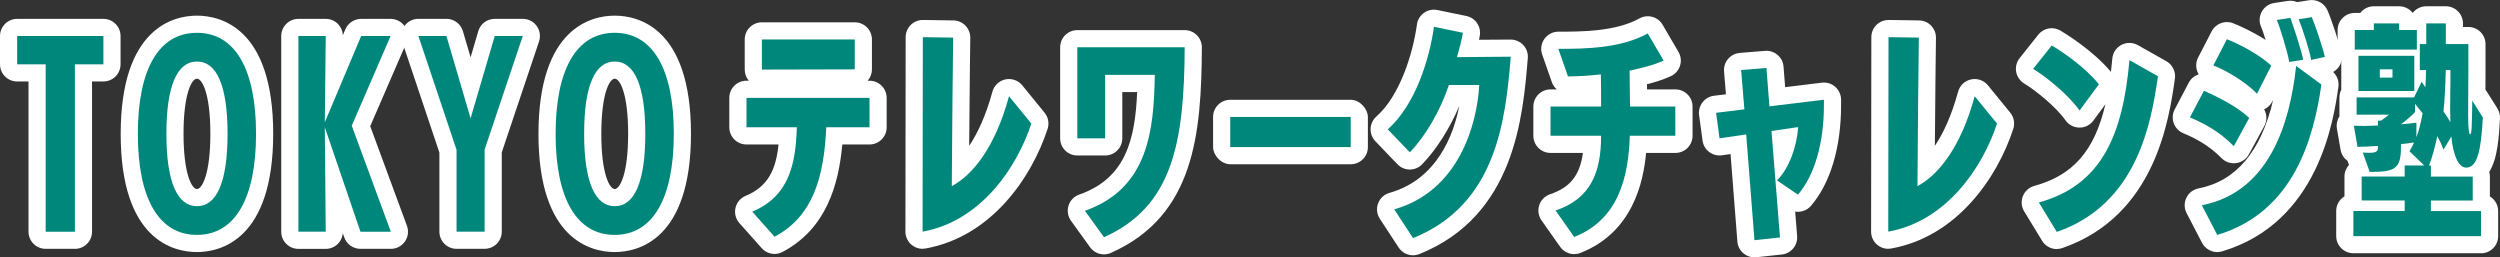
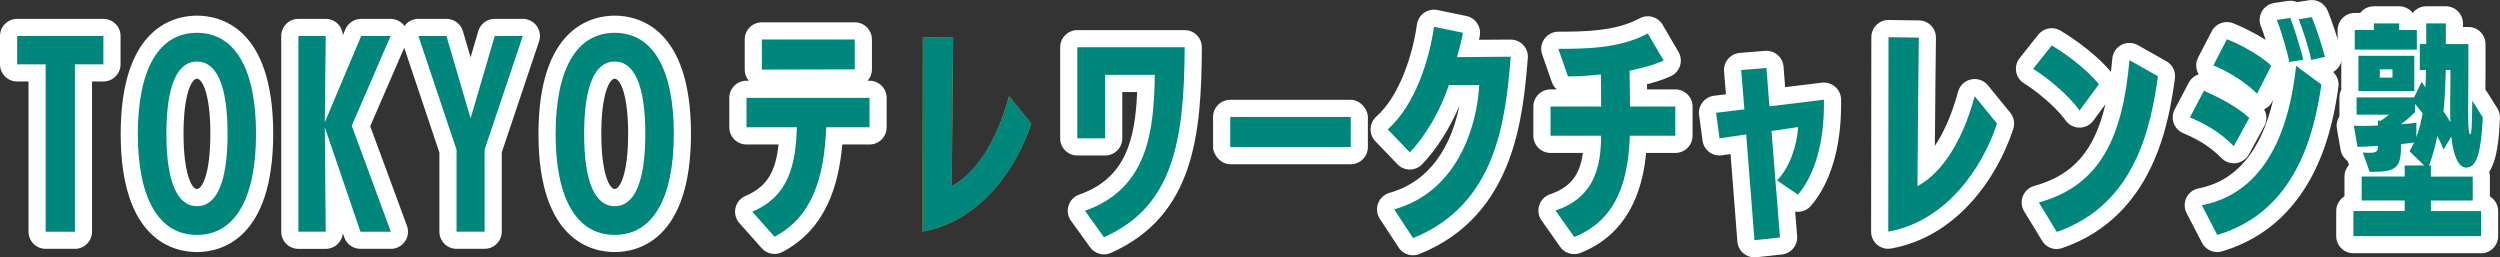
<svg xmlns="http://www.w3.org/2000/svg" id="_レイヤー_2" data-name="レイヤー 2" viewBox="0 0 728.5 74.99">
  <rect x="0" y="0" width="728.5" height="74.99" fill="#333333" stroke="none" />
  <defs>
    <style>
      .cls-1 {
        fill: #fff;
      }

      .cls-2 {
        fill: #ff9800;
      }

      .cls-3 {
        fill: #00877b;
      }
    </style>
  </defs>
  <g id="_レイヤー_1-2" data-name="レイヤー 1">
    <g>
      <g>
        <path class="cls-2" d="M13.31,67.51V18.74H5v-8.24h25.13v8.24h-8.31v48.78h-8.51Z" />
        <path class="cls-2" d="M40.17,39.04c0-18.89,6.1-29.48,17.22-29.48s17.22,10.59,17.22,29.41-6.1,29.48-17.22,29.48-17.22-10.59-17.22-29.41ZM66.31,38.97c0-14-3.15-21.04-8.91-21.04s-8.91,7.04-8.91,21.04,3.15,21.11,8.91,21.11,8.91-7.04,8.91-21.11Z" />
        <path class="cls-2" d="M105.03,67.51l-10.38-30.42.27,30.42h-7.97V10.5h7.97l-.27,25.13,10.59-25.13h8.58l-11.32,26.13,11.39,30.89h-8.84Z" />
        <path class="cls-2" d="M133.04,67.51v-23.85l-11.12-33.17h8.17l7.04,23.99,7.04-23.99h8.17l-11.12,33.1v23.92h-8.17Z" />
        <path class="cls-2" d="M161.91,39.04c0-18.89,6.1-29.48,17.22-29.48s17.22,10.59,17.22,29.41-6.1,29.48-17.22,29.48-17.22-10.59-17.22-29.41ZM188.04,38.97c0-14-3.15-21.04-8.91-21.04s-8.91,7.04-8.91,21.04,3.15,21.11,8.91,21.11,8.91-7.04,8.91-21.11Z" />
        <path class="cls-2" d="M219.2,61.68c10.85-4.56,12.66-13.94,13-24.59h-14.67v-8.58h35.85v8.58h-12.6c-.67,14.47-3.82,25.93-15.08,31.89l-6.5-7.3ZM222.01,20.28v-8.78h27.07v8.71l-27.07.07Z" />
        <path class="cls-2" d="M268.91,10.83l8.84.13c-.07,2.48-.33,31.36-.4,43.28,6.03-3.22,12.6-11.19,16.68-26.2l6.5,7.97c-4.15,12.66-14.61,28.41-31.69,31.49l.07-56.68Z" />
        <path class="cls-2" d="M316.14,61.42c18.56-6.5,20.1-23.58,20.37-39.6h-14.47v18.49h-8.11V13.78h31.29c-.13,27.67-3.48,46.43-23.52,55.34l-5.56-7.71Z" />
        <path class="cls-2" d="M358.49,42.86v-8.78h35.11v8.78h-35.11Z" />
        <path class="cls-2" d="M406.26,61.01c18.96-5.36,24.19-24.99,24.79-36.25h-8.84c-2.48,7.5-6.9,15.01-11.39,19.63l-6.43-6.7c7.97-7.04,12.13-20.3,13.47-29.88l8.44,1.74c-.4,2.28-1.07,4.76-1.74,7.1,4.89-.07,13.47-.13,15.68-.13-1.54,18.56-4.15,43.08-28.48,52.86l-5.49-8.38Z" />
        <path class="cls-2" d="M474.93,39.57c-.4,12.06-3.28,24.39-16.21,29.48l-5.43-7.71c10.39-3.48,13.27-11.32,13.27-21.78h-14.74v-8.51h14.74c0-3.02,0-6.77-.07-9.38-3.48.4-5.83.54-9.58.6l-2.81-8.04c7.91,0,18.16-.13,26.06-4.49l4.62,7.91c-3.22,1.47-6.77,2.21-9.92,2.95l.13,10.45h13.2v8.51h-13.27Z" />
        <path class="cls-2" d="M511.25,69.99l-2.41-30.82-7.77,1.14-1-7.44,8.24-1.01-.94-11.46,7.37-.6.87,11.19,15.88-1.94v1.61c0,10.99-2.68,20.37-7.57,26.06l-6.1-4.15c3.75-3.75,5.83-10.32,6.16-15.54l-7.77,1.14,2.48,31.02-7.44.8Z" />
        <path class="cls-2" d="M550.31,10.83l8.84.13c-.07,2.48-.33,31.36-.4,43.28,6.03-3.22,12.6-11.19,16.68-26.2l6.5,7.97c-4.15,12.66-14.61,28.41-31.69,31.49l.07-56.68Z" />
        <path class="cls-2" d="M605.98,32.2c-3.48-4.89-9.98-9.98-13.53-12.13l5.43-6.83c2.95,1.74,9.72,6.3,13.74,11.32l-5.63,7.64ZM594.12,59c18.29-5.03,24.46-19.63,26.4-41.47l8.31,4.69c-2.01,14.07-6.23,37.32-29.48,45.36l-5.23-8.58Z" />
        <path class="cls-2" d="M650.94,42.59c-4.22-4.29-8.78-6.7-12.8-8.38l4.09-7.77c3.42,1.54,9.38,4.35,13.2,7.91l-4.49,8.24ZM641.62,59.81c19.56-3.82,25.66-23.65,27.47-40.6l7.37,5.43c-2.21,15.08-7.71,37.05-30.35,43.82l-4.49-8.64ZM657.7,27.31c-3.22-3.35-8.91-6.77-12.73-8.24l3.95-7.64c3.28,1.27,9.38,4.35,12.93,7.71l-4.15,8.17ZM667.08,18.07c-.33-2.41-2.81-10.52-3.62-12.26l3.95-.6c.67,1.74,3.22,9.45,3.75,12.19l-4.09.67ZM673.45,17.46c-.33-2.48-2.61-9.45-3.62-11.86l3.82-.6c.94,2.08,3.28,9.11,3.82,11.59l-4.02.87Z" />
        <path class="cls-2" d="M685.78,68.79v-7.3h14.94v-3.08h-12.53v-6.97h12.53v-3.22h5.69l-4.29-4.15c.47-.8.94-1.61,1.34-2.55-1.21.2-2.48.34-3.82.47v.8c0,6.1-1.47,7.3-8.51,7.3h-.6l-2.01-5.63c.67,0,1.27.07,1.74.07,2.34,0,2.68-.4,2.68-1.94v-.07c-2.14.13-4.15.27-5.96.27l-1.07-6.16c.8,0,1.74.07,2.68.07,1.41,0,2.88-.07,4.35-.13v-1.41h.87c.74-.47,1.61-1.14,2.35-1.74h-9.45v-5.03h16.75l2.21-4.56,1.07,1.61c.13-1.61.2-3.28.2-5.02h-1.81v-7.57h1.88v-6.03h5.7v6.03h6.57v8.24c0,3.22-.07,7.17-.07,12.6,0,4.09.33,5.43.54,5.43.54,0,.54-2.01.67-9.78l3.08,4.89c-.54,9.85-1.61,14.61-4.89,14.61-2.08,0-3.75-3.28-4.29-9.05l-2.28,3.82c-.47-1.34-1.14-2.68-1.81-3.95-.67,3.15-1.41,5.96-2.41,8.58h.54v3.22h12.19v6.97h-12.19v3.08h14.61v7.3h-37.19ZM686.18,14.45v-5.7h5.56v-1.94h7.37v1.94h5.16v5.7h-18.09ZM687.25,26.51v-10.25h16.28v10.25h-16.28ZM697.17,20.21h-3.69v2.41h3.69v-2.41ZM704.14,39.98c.8-2.08,1.34-4.42,1.81-6.97l-2.21-2.75v2.41c-.94,1-2.41,2.28-4.09,3.55,1.61-.13,3.08-.27,4.49-.47v4.22ZM714.05,20.41h-1.34c-.13,4.69-.33,8.71-.67,12.06.74,1.07,1.47,2.14,2.01,3.15-.07-1.68-.07-3.22-.07-4.69,0-2.88.07-5.43.07-7.37v-3.15Z" />
      </g>
      <g>
        <path class="cls-1" d="M21.82,72.51h-8.51c-2.76,0-5-2.24-5-5V23.74h-3.31c-2.76,0-5-2.24-5-5v-8.24c0-2.76,2.24-5,5-5h25.13c2.76,0,5,2.24,5,5v8.24c0,2.76-2.24,5-5,5h-3.31v43.78c0,2.76-2.24,5-5,5ZM17.12,15.5c.16.19.31.4.45.61.13-.22.28-.42.45-.61h-.9Z" />
        <path class="cls-1" d="M57.39,73.45c-6.68,0-22.22-3.35-22.22-34.41S50.71,4.56,57.39,4.56s22.22,3.35,22.22,34.41-15.54,34.48-22.22,34.48ZM57.39,22.93c-1.51,0-3.91,4.35-3.91,16.04s2.4,16.11,3.91,16.11,3.91-4.37,3.91-16.11-2.4-16.04-3.91-16.04Z" />
        <path class="cls-1" d="M113.87,72.51h-8.84c-2.14,0-4.04-1.36-4.73-3.38l-.4-1.18c-.1,1.16-.6,2.25-1.43,3.09-.94.95-2.22,1.48-3.55,1.48h-7.97c-2.76,0-5-2.24-5-5V10.5c0-2.76,2.24-5,5-5h7.97c1.34,0,2.62.53,3.55,1.48.87.88,1.38,2.05,1.44,3.28l.72-1.7c.78-1.85,2.6-3.06,4.61-3.06h8.58c1.68,0,3.26.85,4.18,2.26s1.08,3.19.41,4.73l-10.53,24.29,10.7,29.01c.57,1.53.35,3.25-.59,4.59-.94,1.34-2.47,2.14-4.1,2.14Z" />
        <path class="cls-1" d="M141.21,72.51h-8.17c-2.76,0-5-2.24-5-5v-23.04l-10.86-32.39c-.51-1.53-.26-3.2.68-4.51.94-1.31,2.45-2.08,4.06-2.08h8.17c2.22,0,4.17,1.46,4.8,3.59l2.24,7.63,2.24-7.63c.62-2.13,2.58-3.59,4.8-3.59h8.17c1.61,0,3.12.77,4.06,2.08.94,1.31,1.19,2.99.68,4.51l-10.86,32.32v23.1c0,2.76-2.24,5-5,5ZM136.91,39.48l.21.61.21-.61c-.14,0-.27,0-.41,0Z" />
        <path class="cls-1" d="M179.13,73.45c-6.68,0-22.22-3.35-22.22-34.41s15.54-34.48,22.22-34.48,22.22,3.35,22.22,34.41-15.54,34.48-22.22,34.48ZM179.13,22.93c-1.51,0-3.91,4.35-3.91,16.04s2.4,16.11,3.91,16.11,3.91-4.37,3.91-16.11-2.4-16.04-3.91-16.04Z" />
        <path class="cls-1" d="M225.7,73.99c-1.39,0-2.76-.58-3.74-1.68l-6.5-7.3c-1.07-1.21-1.5-2.86-1.14-4.43.36-1.57,1.45-2.88,2.94-3.5,6.53-2.74,8.82-7.51,9.61-14.98h-9.35c-2.76,0-5-2.24-5-5v-8.58c0-2.76,2.24-5,5-5h.68c-.77-.9-1.19-2.05-1.19-3.24v-8.78c0-2.76,2.24-5,5-5h27.07c2.76,0,5,2.24,5,5v8.71c0,1.27-.47,2.43-1.25,3.31h.54c2.76,0,5,2.24,5,5v8.58c0,2.76-2.24,5-5,5h-7.92c-1.07,11.66-4.6,24.52-17.41,31.31-.74.39-1.54.58-2.34.58ZM235.69,33.52s.06.06.1.1c.27.28.5.58.7.91.22-.37.49-.71.79-1h-1.59Z" />
-         <path class="cls-1" d="M268.84,72.51c-1.16,0-2.3-.41-3.21-1.17-1.14-.95-1.79-2.36-1.79-3.84l.07-56.68c0-1.34.54-2.62,1.49-3.56.95-.94,2.24-1.45,3.58-1.44l8.84.13c1.34.02,2.61.57,3.53,1.54s1.42,2.26,1.39,3.59c-.05,1.79-.21,18.26-.32,31.42,2.36-3.52,4.81-8.57,6.77-15.78.49-1.81,1.95-3.19,3.79-3.58,1.83-.39,3.73.28,4.91,1.73l6.5,7.97c1.08,1.32,1.41,3.1.88,4.72-4.79,14.61-16.65,31.44-35.55,34.85-.3.05-.59.08-.89.08ZM273.85,57.82v3.02c1.12-.47,2.2-1.01,3.24-1.6-.81-.04-1.61-.28-2.32-.71-.33-.2-.64-.44-.91-.71Z" />
        <path class="cls-1" d="M321.71,74.12c-1.57,0-3.09-.74-4.06-2.07l-5.56-7.71c-.92-1.28-1.19-2.92-.72-4.42.47-1.51,1.63-2.7,3.12-3.22,13.64-4.78,16.28-16.15,16.88-29.88h-4.33v13.49c0,2.76-2.24,5-5,5h-8.11c-2.76,0-5-2.24-5-5V13.78c0-2.76,2.24-5,5-5h31.29c1.33,0,2.61.53,3.54,1.47.94.94,1.46,2.22,1.46,3.55-.12,25.41-2.24,49.1-26.49,59.89-.66.29-1.35.43-2.03.43Z" />
        <rect class="cls-1" x="353.49" y="29.08" width="45.11" height="18.78" rx="5" ry="5" />
        <path class="cls-1" d="M411.75,74.39c-1.65,0-3.23-.81-4.18-2.26l-5.49-8.38c-.87-1.33-1.06-3-.5-4.49s1.79-2.63,3.32-3.06c13.91-3.93,18.69-17,20.33-25.3-2.76,6.51-6.71,12.74-10.83,16.98-.94.97-2.23,1.53-3.6,1.52-1.36,0-2.65-.56-3.59-1.54l-6.43-6.7c-.94-.98-1.45-2.31-1.39-3.67.06-1.36.67-2.64,1.69-3.54,6.8-6,10.62-18.2,11.82-26.83.19-1.37.94-2.6,2.07-3.39,1.13-.8,2.54-1.09,3.89-.81l8.44,1.74c2.65.55,4.38,3.1,3.91,5.77-.07.39-.14.77-.22,1.16,3.95-.04,7.87-.06,9.23-.06s2.73.59,3.68,1.61c.95,1.03,1.42,2.41,1.3,3.8-1.43,17.17-3.81,45.92-31.59,57.09-.61.24-1.24.36-1.86.36ZM420.4,19.44c-.07.25-.15.5-.23.76.21-.09.42-.17.63-.23-.08-.09-.15-.18-.22-.27-.06-.08-.12-.17-.18-.25Z" />
        <path class="cls-1" d="M458.72,74.05c-1.59,0-3.13-.76-4.09-2.12l-5.43-7.71c-.91-1.29-1.16-2.94-.66-4.44.49-1.5,1.66-2.68,3.16-3.18,5.77-1.94,8.68-5.46,9.56-12.04h-9.44c-2.76,0-5-2.24-5-5v-8.51c0-2.76,2.24-5,5-5h1.82c-.64-.56-1.15-1.28-1.44-2.13l-2.81-8.04c-.54-1.53-.3-3.22.64-4.54.94-1.32,2.46-2.11,4.08-2.11,6.62,0,16.63,0,23.65-3.87,2.37-1.31,5.36-.49,6.73,1.86l4.62,7.91c.71,1.22.88,2.68.45,4.03-.43,1.35-1.4,2.45-2.68,3.04-2.31,1.06-4.69,1.77-6.95,2.34l.02,1.51h8.26c2.76,0,5,2.24,5,5v8.51c0,2.76-2.24,5-5,5h-8.54c-.79,8.71-4.01,23.19-19.11,29.13-.6.24-1.22.35-1.83.35ZM469.19,35.32c.62.39,1.16.91,1.56,1.52.41-.63.95-1.15,1.59-1.54-.63-.4-1.16-.93-1.56-1.55-.41.64-.95,1.18-1.59,1.57ZM470.13,18.25c.07.08.14.16.21.24.05-.1.1-.2.15-.3-.12.02-.24.04-.37.06Z" />
        <path class="cls-1" d="M511.25,74.99c-1.16,0-2.29-.4-3.19-1.15-1.04-.86-1.69-2.11-1.79-3.46l-1.99-25.49-2.48.36c-1.32.19-2.67-.15-3.73-.95-1.07-.8-1.77-2-1.95-3.32l-1-7.44c-.18-1.33.18-2.67,1-3.73.82-1.06,2.02-1.75,3.35-1.91l3.47-.42-.55-6.67c-.11-1.32.31-2.63,1.17-3.64.86-1.01,2.08-1.64,3.4-1.75l7.37-.6c1.33-.11,2.64.32,3.65,1.18,1.01.86,1.64,2.09,1.74,3.42l.47,5.98,10.69-1.31c1.42-.17,2.85.27,3.92,1.22s1.69,2.31,1.69,3.74v1.61c0,12.32-3.12,22.73-8.78,29.32-1.17,1.36-2.94,1.95-4.6,1.68l.57,7.13c.22,2.7-1.76,5.08-4.45,5.37l-7.44.8c-.18.02-.36.03-.54.03ZM511.96,35.27s.07.06.11.09c.12-.17.24-.33.37-.48,0,0,0,0,0,0-.03-.02-.06-.05-.08-.07-.12.17-.25.32-.39.47Z" />
        <path class="cls-1" d="M550.24,72.51c-1.16,0-2.3-.41-3.21-1.17-1.14-.95-1.79-2.36-1.79-3.84l.07-56.68c0-1.34.54-2.62,1.49-3.56.95-.94,2.24-1.45,3.58-1.44l8.84.13c1.34.02,2.61.57,3.53,1.54s1.42,2.26,1.39,3.59c-.05,1.79-.21,18.26-.32,31.42,2.36-3.52,4.81-8.57,6.77-15.78.49-1.81,1.95-3.19,3.79-3.58,1.83-.39,3.73.28,4.91,1.73l6.5,7.97c1.08,1.32,1.41,3.1.88,4.72-4.79,14.61-16.65,31.44-35.55,34.85-.3.05-.59.08-.89.08ZM555.25,57.82v3.02c1.12-.47,2.2-1.01,3.24-1.6-.81-.04-1.61-.28-2.32-.71-.33-.2-.64-.44-.91-.71Z" />
        <path class="cls-1" d="M599.35,72.58c-1.71,0-3.34-.88-4.27-2.4l-5.23-8.58c-.82-1.34-.96-2.99-.38-4.45.58-1.46,1.81-2.56,3.32-2.98,11.18-3.07,17.52-10.07,20.73-23.8l-3.52,4.78c-.95,1.29-2.45,2.06-4.07,2.03-1.6-.01-3.1-.79-4.03-2.1-2.96-4.16-8.94-8.87-12.05-10.75-1.23-.74-2.08-1.98-2.34-3.39-.25-1.41.11-2.87,1.01-4l5.43-6.83c1.55-1.96,4.31-2.47,6.46-1.2.97.57,9.4,5.65,14.72,12.04.15-1.26.28-2.55.4-3.89.15-1.69,1.15-3.19,2.65-3.98,1.5-.79,3.3-.76,4.79.07l8.31,4.69c1.79,1.01,2.78,3.02,2.49,5.06-1.71,11.97-5.72,40.01-32.8,49.38-.54.19-1.09.28-1.63.28Z" />
        <path class="cls-1" d="M646.11,73.45c-1.83,0-3.56-1.01-4.44-2.7l-4.49-8.64c-.73-1.4-.75-3.06-.07-4.48s2-2.43,3.55-2.73c10.95-2.14,18.23-10.8,21.74-25.8l-.24.47c-.52,1.02-1.37,1.83-2.39,2.29.84,1.48.9,3.32.05,4.87l-4.49,8.24c-.76,1.39-2.13,2.34-3.7,2.56-1.57.22-3.15-.32-4.26-1.44-3.87-3.93-8-5.95-11.16-7.27-1.3-.54-2.3-1.6-2.78-2.92-.48-1.32-.38-2.78.28-4.02l4.09-7.77c.63-1.21,1.7-2.05,2.91-2.44-.16-.26-.3-.54-.41-.83-.5-1.33-.42-2.81.23-4.07l3.95-7.64c1.17-2.27,3.87-3.29,6.25-2.36,2.07.8,5.86,2.56,9.47,4.86-.54-1.74-1.05-3.23-1.28-3.73-.66-1.43-.6-3.08.14-4.46s2.09-2.34,3.65-2.57l3.95-.6c.95-.14,1.9-.01,2.73.35l3.47-.55c2.23-.35,4.41.83,5.34,2.88,1.04,2.3,3.52,9.71,4.15,12.59.48,2.21-.59,4.4-2.48,5.44,1.19,1.11,1.78,2.75,1.54,4.38-1.43,9.77-5.79,39.49-33.87,47.88-.47.14-.96.21-1.43.21Z" />
        <path class="cls-1" d="M722.96,73.79h-37.19c-2.76,0-5-2.24-5-5v-7.3c0-1.81.97-3.4,2.41-4.28v-5.77c0-1.3.5-2.48,1.31-3.37l-.43-1.21c-1.03-.74-1.78-1.87-2.01-3.2l-1.07-6.16c-.22-1.26.05-2.55.75-3.61-.01-.15-.02-.31-.02-.46v-5.03c0-.81.19-1.58.54-2.25v-8.59c-.67-.85-1.07-1.93-1.07-3.09v-5.7c0-2.76,2.24-5,5-5h1.6c.91-1.18,2.35-1.94,3.96-1.94h7.37c1.61,0,3.04.76,3.95,1.94.91-1.18,2.34-1.94,3.95-1.94h5.7c2.76,0,5,2.24,5,5v1.03h1.57c2.76,0,5,2.24,5,5v8.24c0,1.41-.01,2.96-.03,4.72,0,.1,0,.21,0,.31.14.17.28.35.4.55l3.08,4.89c.55.88.82,1.9.76,2.94-.28,5.19-.63,11.61-3.13,15.59.12.43.19.89.19,1.36v5.77c1.45.88,2.41,2.46,2.41,4.28v7.3c0,2.76-2.24,5-5,5ZM704.3,54.92c.08.08.16.17.23.26.07-.09.15-.17.23-.26-.08-.08-.16-.17-.23-.26-.07.09-.15.17-.23.26Z" />
      </g>
      <g>
        <path class="cls-3" d="M13.31,67.51V18.74H5v-8.24h25.13v8.24h-8.31v48.78h-8.51Z" />
        <path class="cls-3" d="M40.17,39.04c0-18.89,6.1-29.48,17.22-29.48s17.22,10.59,17.22,29.41-6.1,29.48-17.22,29.48-17.22-10.59-17.22-29.41ZM66.31,38.97c0-14-3.15-21.04-8.91-21.04s-8.91,7.04-8.91,21.04,3.15,21.11,8.91,21.11,8.91-7.04,8.91-21.11Z" />
        <path class="cls-3" d="M105.03,67.51l-10.38-30.42.27,30.42h-7.97V10.5h7.97l-.27,25.13,10.59-25.13h8.58l-11.32,26.13,11.39,30.89h-8.84Z" />
        <path class="cls-3" d="M133.04,67.51v-23.85l-11.12-33.17h8.17l7.04,23.99,7.04-23.99h8.17l-11.12,33.1v23.92h-8.17Z" />
        <path class="cls-3" d="M161.91,39.04c0-18.89,6.1-29.48,17.22-29.48s17.22,10.59,17.22,29.41-6.1,29.48-17.22,29.48-17.22-10.59-17.22-29.41ZM188.04,38.97c0-14-3.15-21.04-8.91-21.04s-8.91,7.04-8.91,21.04,3.15,21.11,8.91,21.11,8.91-7.04,8.91-21.11Z" />
        <path class="cls-3" d="M219.2,61.68c10.85-4.56,12.66-13.94,13-24.59h-14.67v-8.58h35.85v8.58h-12.6c-.67,14.47-3.82,25.93-15.08,31.89l-6.5-7.3ZM222.01,20.28v-8.78h27.07v8.71l-27.07.07Z" />
        <path class="cls-3" d="M268.91,10.83l8.84.13c-.07,2.48-.33,31.36-.4,43.28,6.03-3.22,12.6-11.19,16.68-26.2l6.5,7.97c-4.15,12.66-14.61,28.41-31.69,31.49l.07-56.68Z" />
        <path class="cls-3" d="M316.14,61.42c18.56-6.5,20.1-23.58,20.37-39.6h-14.47v18.49h-8.11V13.78h31.29c-.13,27.67-3.48,46.43-23.52,55.34l-5.56-7.71Z" />
        <path class="cls-3" d="M358.49,42.86v-8.78h35.11v8.78h-35.11Z" />
        <path class="cls-3" d="M406.26,61.01c18.96-5.36,24.19-24.99,24.79-36.25h-8.84c-2.48,7.5-6.9,15.01-11.39,19.63l-6.43-6.7c7.97-7.04,12.13-20.3,13.47-29.88l8.44,1.74c-.4,2.28-1.07,4.76-1.74,7.1,4.89-.07,13.47-.13,15.68-.13-1.54,18.56-4.15,43.08-28.48,52.86l-5.49-8.38Z" />
        <path class="cls-3" d="M474.93,39.57c-.4,12.06-3.28,24.39-16.21,29.48l-5.43-7.71c10.39-3.48,13.27-11.32,13.27-21.78h-14.74v-8.51h14.74c0-3.02,0-6.77-.07-9.38-3.48.4-5.83.54-9.58.6l-2.81-8.04c7.91,0,18.16-.13,26.06-4.49l4.62,7.91c-3.22,1.47-6.77,2.21-9.92,2.95l.13,10.45h13.2v8.51h-13.27Z" />
        <path class="cls-3" d="M511.25,69.99l-2.41-30.82-7.77,1.14-1-7.44,8.24-1.01-.94-11.46,7.37-.6.87,11.19,15.88-1.94v1.61c0,10.99-2.68,20.37-7.57,26.06l-6.1-4.15c3.75-3.75,5.83-10.32,6.16-15.54l-7.77,1.14,2.48,31.02-7.44.8Z" />
        <path class="cls-3" d="M550.31,10.83l8.84.13c-.07,2.48-.33,31.36-.4,43.28,6.03-3.22,12.6-11.19,16.68-26.2l6.5,7.97c-4.15,12.66-14.61,28.41-31.69,31.49l.07-56.68Z" />
        <path class="cls-3" d="M605.98,32.2c-3.48-4.89-9.98-9.98-13.53-12.13l5.43-6.83c2.95,1.74,9.72,6.3,13.74,11.32l-5.63,7.64ZM594.12,59c18.29-5.03,24.46-19.63,26.4-41.47l8.31,4.69c-2.01,14.07-6.23,37.32-29.48,45.36l-5.23-8.58Z" />
        <path class="cls-3" d="M650.94,42.59c-4.22-4.29-8.78-6.7-12.8-8.38l4.09-7.77c3.42,1.54,9.38,4.35,13.2,7.91l-4.49,8.24ZM641.62,59.81c19.56-3.82,25.66-23.65,27.47-40.6l7.37,5.43c-2.21,15.08-7.71,37.05-30.35,43.82l-4.49-8.64ZM657.7,27.31c-3.22-3.35-8.91-6.77-12.73-8.24l3.95-7.64c3.28,1.27,9.38,4.35,12.93,7.71l-4.15,8.17ZM667.08,18.07c-.33-2.41-2.81-10.52-3.62-12.26l3.95-.6c.67,1.74,3.22,9.45,3.75,12.19l-4.09.67ZM673.45,17.46c-.33-2.48-2.61-9.45-3.62-11.86l3.82-.6c.94,2.08,3.28,9.11,3.82,11.59l-4.02.87Z" />
        <path class="cls-3" d="M685.78,68.79v-7.3h14.94v-3.08h-12.53v-6.97h12.53v-3.22h5.69l-4.29-4.15c.47-.8.94-1.61,1.34-2.55-1.21.2-2.48.34-3.82.47v.8c0,6.1-1.47,7.3-8.51,7.3h-.6l-2.01-5.63c.67,0,1.27.07,1.74.07,2.34,0,2.68-.4,2.68-1.94v-.07c-2.14.13-4.15.27-5.96.27l-1.07-6.16c.8,0,1.74.07,2.68.07,1.41,0,2.88-.07,4.35-.13v-1.41h.87c.74-.47,1.61-1.14,2.35-1.74h-9.45v-5.03h16.75l2.21-4.56,1.07,1.61c.13-1.61.2-3.28.2-5.02h-1.81v-7.57h1.88v-6.03h5.7v6.03h6.57v8.24c0,3.22-.07,7.17-.07,12.6,0,4.09.33,5.43.54,5.43.54,0,.54-2.01.67-9.78l3.08,4.89c-.54,9.85-1.61,14.61-4.89,14.61-2.08,0-3.75-3.28-4.29-9.05l-2.28,3.82c-.47-1.34-1.14-2.68-1.81-3.95-.67,3.15-1.41,5.96-2.41,8.58h.54v3.22h12.19v6.97h-12.19v3.08h14.61v7.3h-37.19ZM686.18,14.45v-5.7h5.56v-1.94h7.37v1.94h5.16v5.7h-18.09ZM687.25,26.51v-10.25h16.28v10.25h-16.28ZM697.17,20.21h-3.69v2.41h3.69v-2.41ZM704.14,39.98c.8-2.08,1.34-4.42,1.81-6.97l-2.21-2.75v2.41c-.94,1-2.41,2.28-4.09,3.55,1.61-.13,3.08-.27,4.49-.47v4.22ZM714.05,20.41h-1.34c-.13,4.69-.33,8.71-.67,12.06.74,1.07,1.47,2.14,2.01,3.15-.07-1.68-.07-3.22-.07-4.69,0-2.88.07-5.43.07-7.37v-3.15Z" />
      </g>
    </g>
  </g>
</svg>